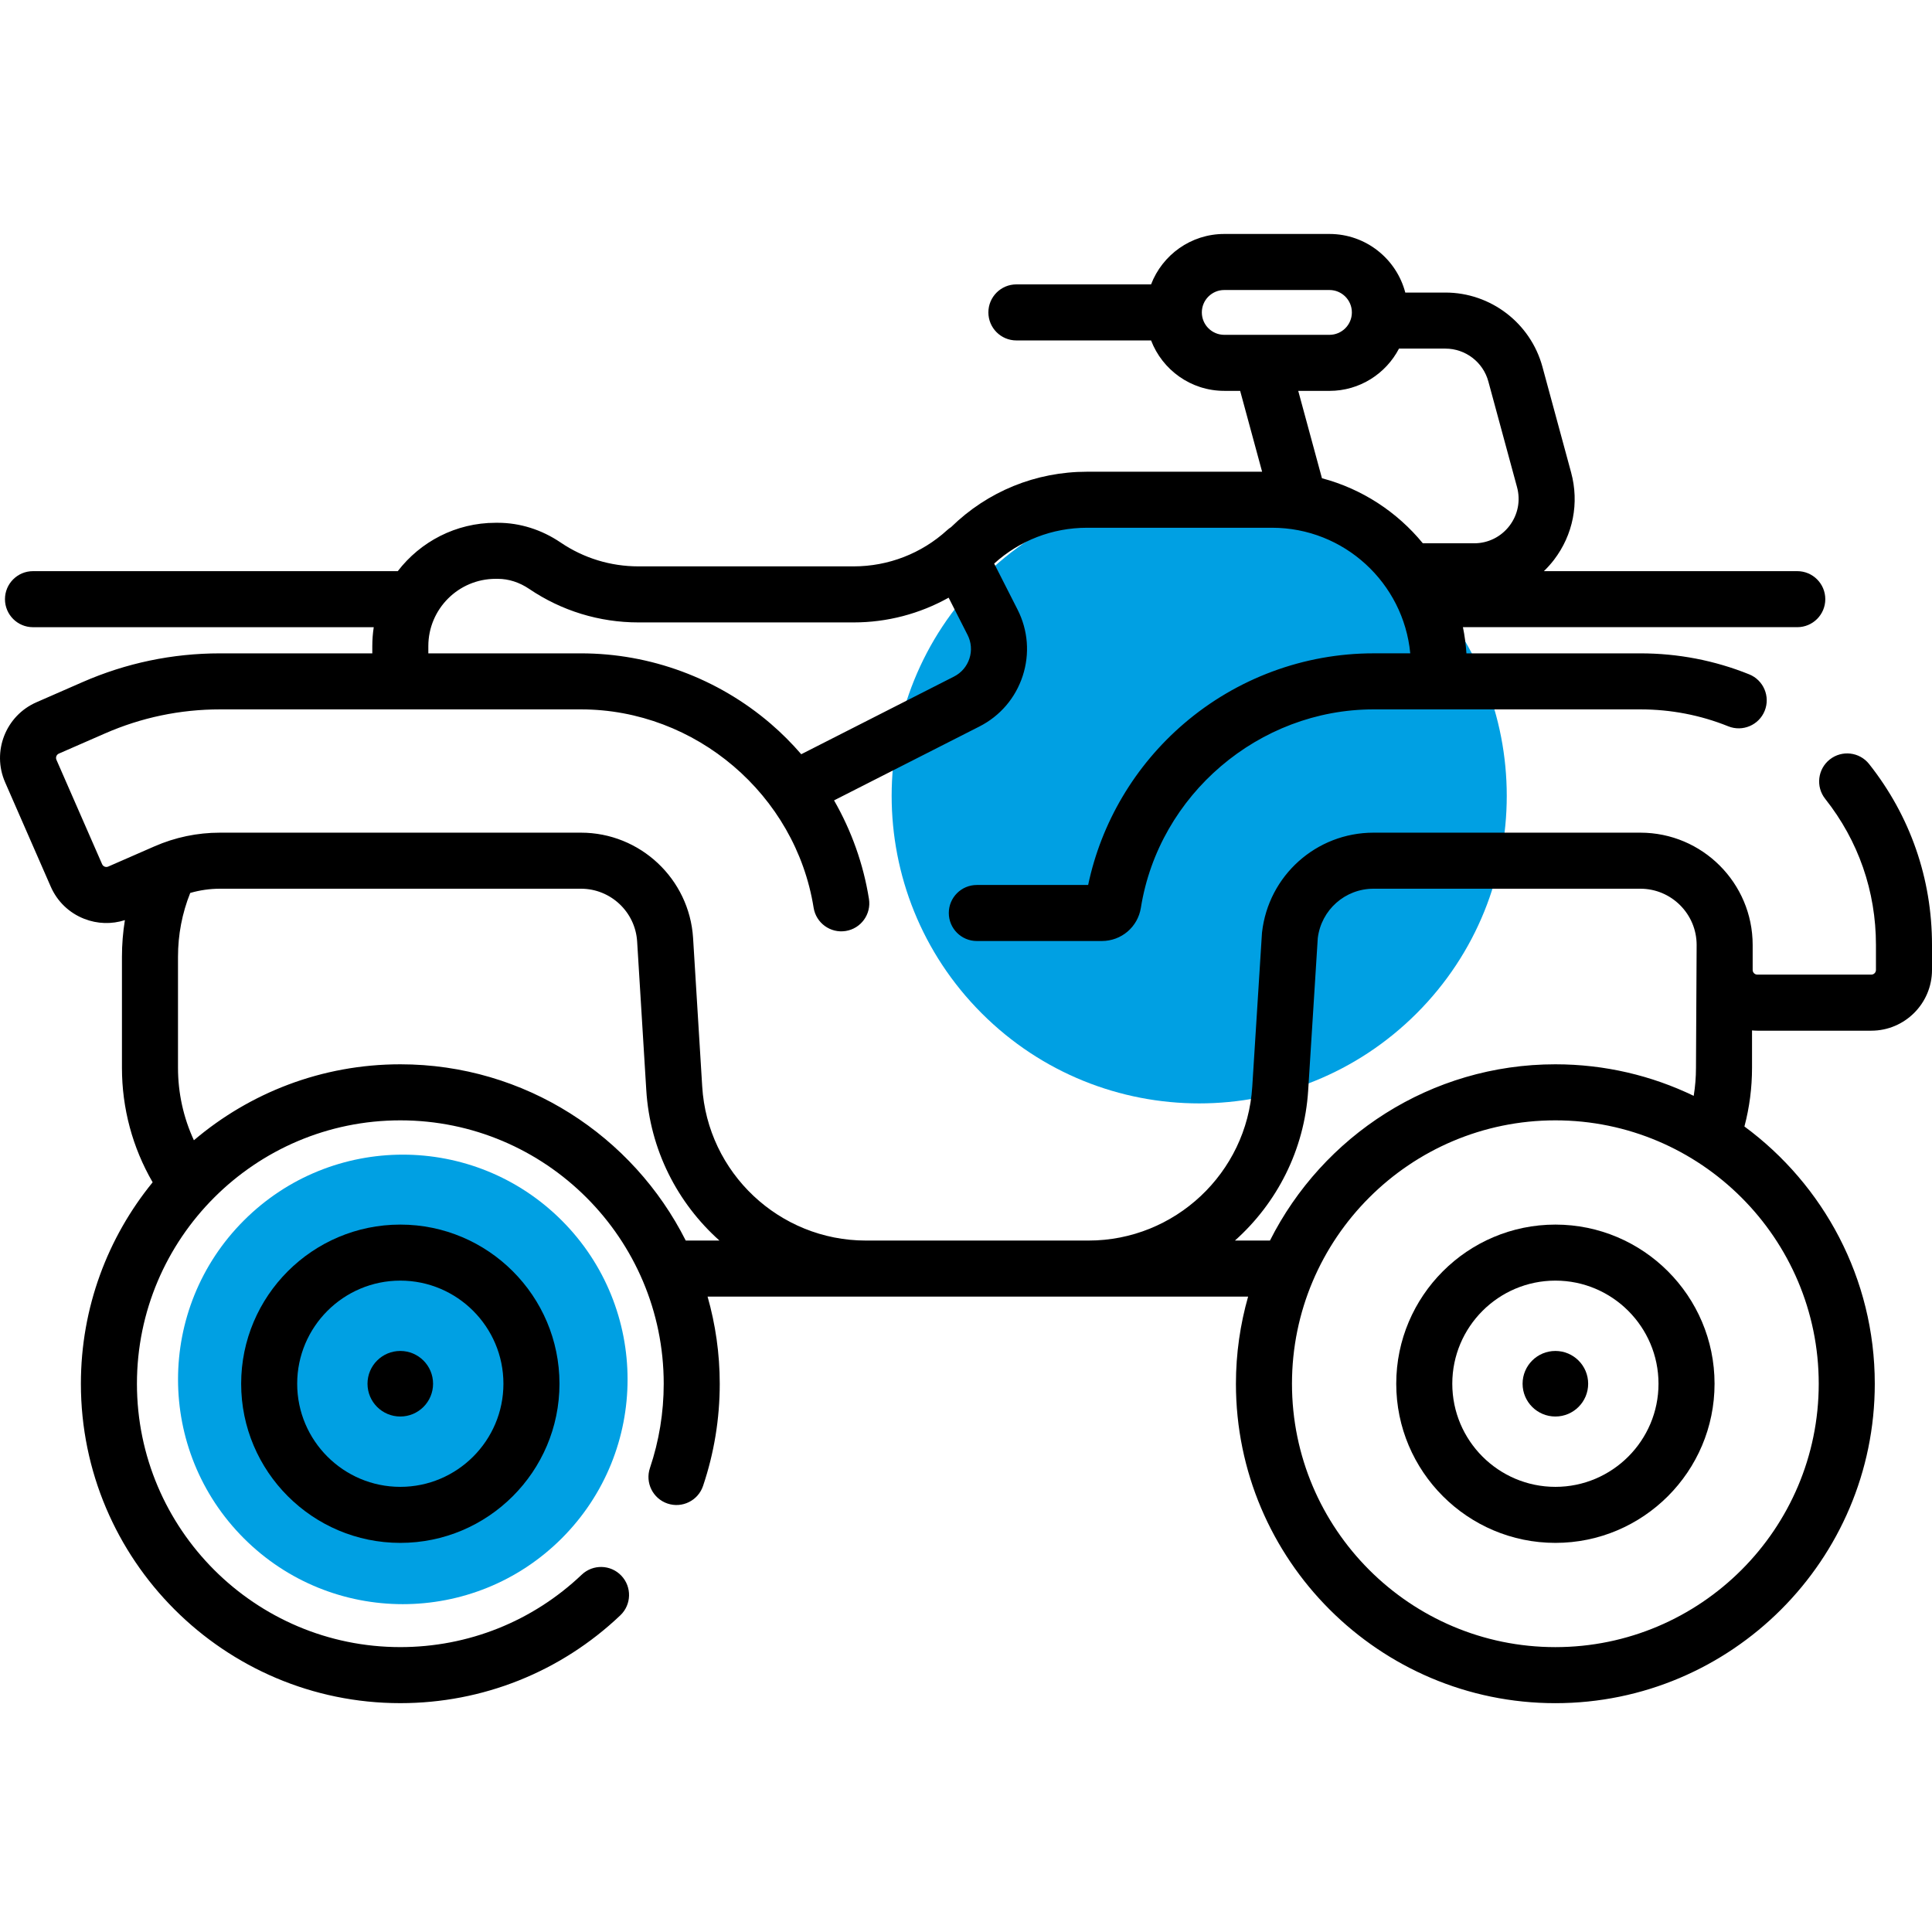
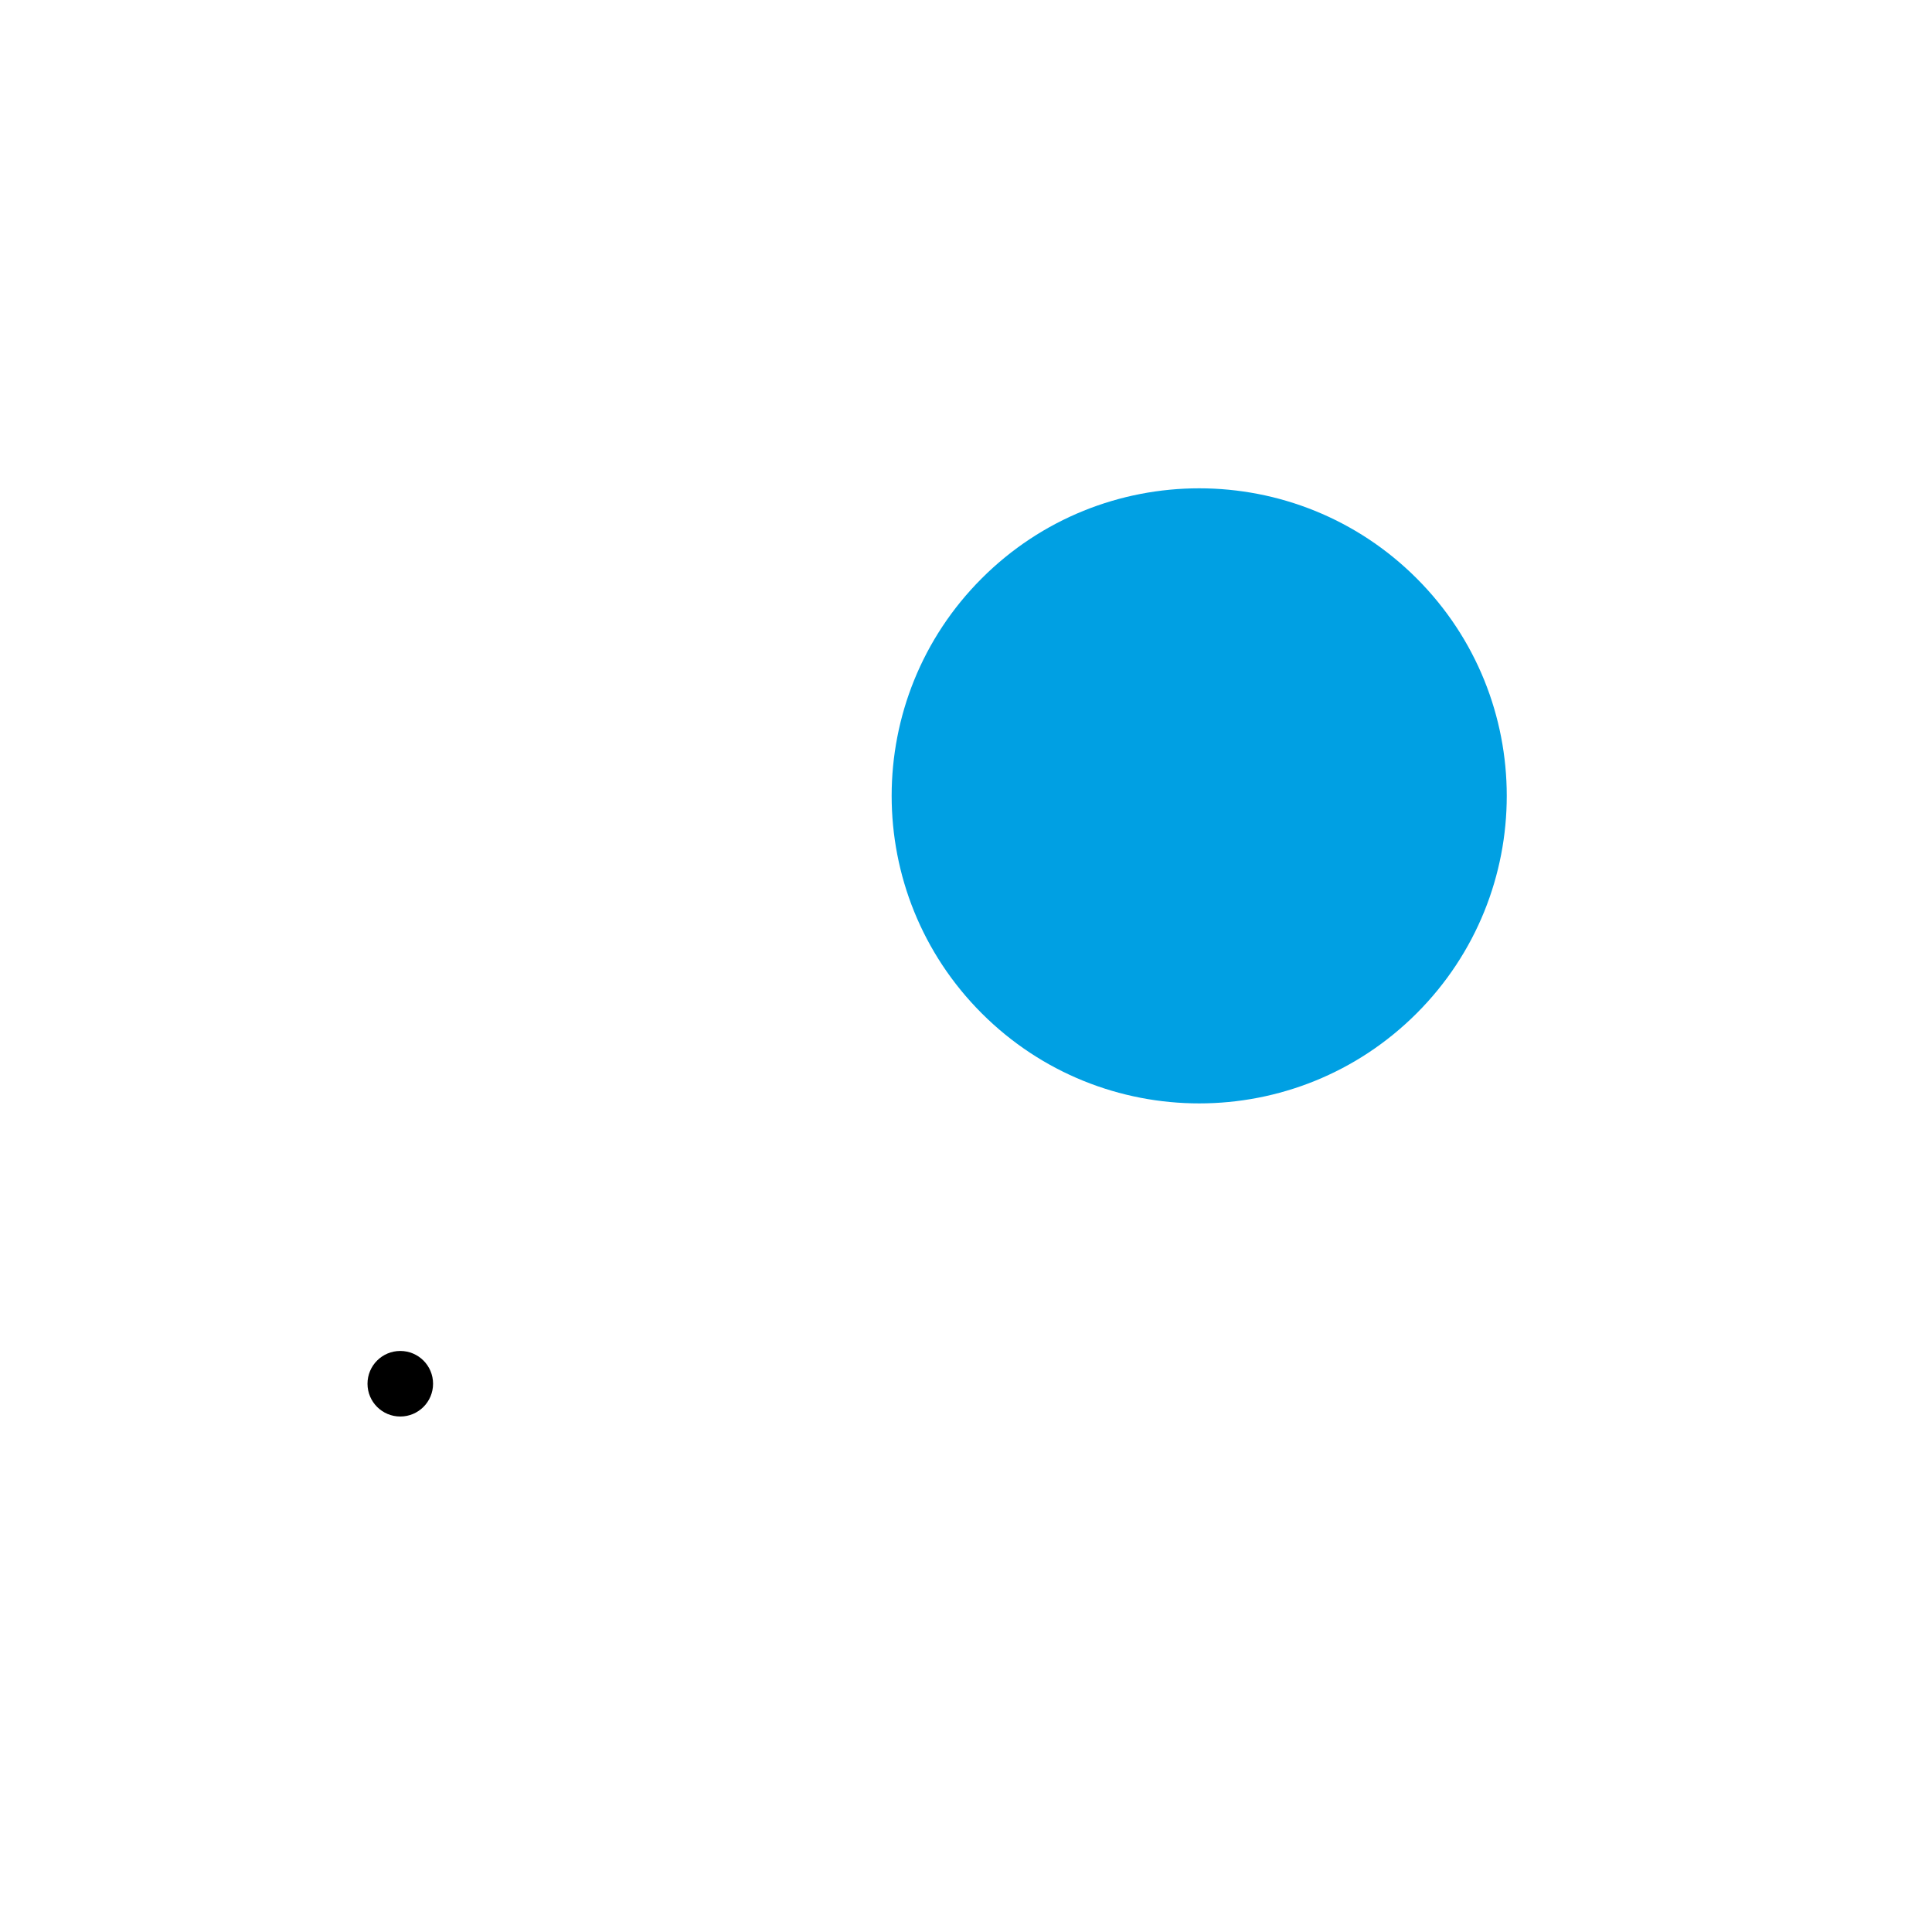
<svg xmlns="http://www.w3.org/2000/svg" width="91" height="91" viewBox="0 0 91 91" fill="none">
-   <path d="M11.487 72.458C15.621 76.592 22.324 76.592 26.459 72.458C30.593 68.324 30.593 61.62 26.459 57.486C22.324 53.352 15.621 53.352 11.487 57.486C7.352 61.62 7.352 68.324 11.487 72.458Z" fill="#00A0E3" />
  <path d="M46.241 47.729C51.898 53.386 61.07 53.386 66.727 47.729C72.385 42.072 72.385 32.9 66.727 27.243C61.07 21.586 51.898 21.586 46.241 27.243C40.584 32.9 40.584 42.072 46.241 47.729Z" fill="#00A0E3" />
-   <path d="M73.262 57.68C77.395 57.68 80.758 61.043 80.758 65.176C80.758 69.309 77.395 72.672 73.262 72.672C69.128 72.672 65.765 69.309 65.765 65.176C65.765 61.043 69.128 57.68 73.262 57.68ZM73.262 70.033C75.939 70.033 78.118 67.854 78.118 65.176C78.118 62.498 75.939 60.319 73.262 60.319C70.583 60.319 68.405 62.498 68.405 65.176C68.405 67.854 70.583 70.033 73.262 70.033Z" fill="black" />
-   <path d="M11.359 65.176C11.359 61.042 14.722 57.68 18.855 57.68C22.988 57.68 26.352 61.043 26.352 65.176C26.352 69.309 22.989 72.672 18.855 72.672C14.722 72.672 11.359 69.309 11.359 65.176ZM23.712 65.176C23.712 62.498 21.533 60.319 18.855 60.319C16.177 60.319 13.998 62.498 13.998 65.176C13.998 67.854 16.177 70.033 18.855 70.033C21.533 70.033 23.712 67.854 23.712 65.176Z" fill="black" />
-   <path d="M1.714 33.079L3.885 32.129C5.94 31.23 8.12 30.774 10.364 30.774H17.536V30.431C17.536 30.129 17.559 29.832 17.604 29.542H1.554C0.825 29.542 0.234 28.951 0.234 28.222C0.234 27.493 0.825 26.902 1.554 26.902H18.736C19.798 25.519 21.468 24.624 23.343 24.624H23.45C24.488 24.624 25.511 24.946 26.409 25.555C27.492 26.289 28.759 26.677 30.073 26.677H40.207C41.841 26.677 43.407 26.071 44.613 24.969C44.67 24.917 44.731 24.87 44.796 24.829C46.52 23.144 48.785 22.219 51.205 22.219H59.447L58.413 18.41H57.664C56.092 18.41 54.749 17.422 54.217 16.035H47.874C47.145 16.035 46.554 15.444 46.554 14.715C46.554 13.986 47.145 13.395 47.874 13.395H54.217C54.749 12.008 56.092 11.02 57.664 11.02H62.619C64.334 11.02 65.775 12.194 66.191 13.78H68.081C70.213 13.78 72.091 15.217 72.65 17.274L74.002 22.255C74.391 23.689 74.097 25.19 73.194 26.371C73.047 26.562 72.888 26.738 72.719 26.902H84.654C85.383 26.902 85.974 27.493 85.974 28.222C85.974 28.951 85.383 29.541 84.654 29.541H68.906C68.989 29.943 69.043 30.355 69.071 30.774H77.265C79.035 30.774 80.759 31.106 82.388 31.762C83.064 32.034 83.392 32.802 83.12 33.479C82.849 34.154 82.079 34.482 81.403 34.21C80.089 33.681 78.696 33.413 77.265 33.413H64.694C59.298 33.413 54.588 37.43 53.737 42.756C53.592 43.664 52.818 44.323 51.896 44.323H46.01C45.281 44.323 44.69 43.732 44.69 43.003C44.69 42.275 45.281 41.684 46.01 41.684H51.253C51.872 38.742 53.456 36.065 55.76 34.088C58.25 31.95 61.423 30.773 64.694 30.773H66.425C66.109 27.459 63.311 24.858 59.916 24.858H51.206C49.568 24.858 48.031 25.455 46.827 26.545L47.927 28.709C48.423 29.684 48.51 30.795 48.171 31.836C47.831 32.877 47.107 33.723 46.132 34.219L39.285 37.699C40.105 39.127 40.667 40.698 40.929 42.34C41.044 43.06 40.554 43.737 39.834 43.851C39.115 43.966 38.438 43.476 38.323 42.756C37.473 37.429 32.763 33.413 27.366 33.413H10.365C8.487 33.413 6.663 33.794 4.943 34.547L2.772 35.496C2.66 35.545 2.61 35.675 2.658 35.787L4.809 40.703C4.839 40.772 4.892 40.805 4.931 40.82C4.969 40.835 5.031 40.847 5.099 40.816L7.27 39.867C8.252 39.437 9.293 39.22 10.365 39.22H27.366C30.15 39.22 32.469 41.396 32.645 44.177L33.075 51.172C33.32 55.243 36.708 58.432 40.786 58.432H51.273C55.341 58.432 58.727 55.252 58.983 51.192L59.438 43.984C59.439 43.962 59.44 43.941 59.443 43.92C59.743 41.241 62.001 39.22 64.694 39.22H77.265C80.181 39.22 82.553 41.592 82.553 44.508V45.685C82.553 45.808 82.652 45.906 82.774 45.906H88.14C88.262 45.906 88.36 45.808 88.36 45.685V44.508C88.36 41.981 87.534 39.602 85.969 37.626C85.517 37.055 85.613 36.225 86.184 35.773C86.756 35.32 87.586 35.416 88.039 35.988C89.976 38.436 91 41.382 91 44.509V45.686C91 47.264 89.717 48.547 88.14 48.547H82.774C82.689 48.547 82.606 48.541 82.523 48.534V50.295C82.523 51.235 82.403 52.16 82.165 53.059C85.885 55.8 88.305 60.21 88.305 65.176C88.305 73.472 81.556 80.222 73.26 80.222C64.964 80.222 58.214 73.472 58.214 65.176C58.214 63.753 58.417 62.377 58.788 61.072H33.328C33.699 62.377 33.901 63.753 33.901 65.176C33.901 66.823 33.636 68.443 33.114 69.991C32.881 70.681 32.132 71.052 31.441 70.819C30.751 70.586 30.38 69.837 30.613 69.146C31.043 67.871 31.262 66.535 31.262 65.176C31.262 58.335 25.696 52.77 18.856 52.77C12.015 52.77 6.45 58.335 6.45 65.176C6.45 72.017 12.015 77.581 18.856 77.581C22.051 77.581 25.085 76.37 27.401 74.169C27.929 73.668 28.764 73.688 29.266 74.217C29.768 74.745 29.747 75.581 29.219 76.083C26.412 78.751 22.73 80.221 18.856 80.221C10.56 80.221 3.81 73.472 3.81 65.176C3.81 61.581 5.078 58.278 7.19 55.688C6.242 54.053 5.744 52.203 5.744 50.295V45.07C5.744 44.484 5.791 43.906 5.883 43.339C5.258 43.54 4.588 43.521 3.968 43.278C3.257 43 2.696 42.461 2.39 41.761L0.24 36.845C-0.392 35.4 0.269 33.711 1.714 33.079ZM62.619 13.66H57.664C57.082 13.66 56.608 14.133 56.608 14.715C56.608 15.298 57.082 15.771 57.664 15.771H62.619C63.202 15.771 63.675 15.298 63.675 14.715C63.675 14.133 63.202 13.66 62.619 13.66ZM67.018 25.59H69.433C70.091 25.59 70.697 25.29 71.097 24.768C71.496 24.245 71.627 23.582 71.455 22.947L70.103 17.966C69.856 17.056 69.025 16.42 68.081 16.42H65.895C65.278 17.602 64.043 18.411 62.62 18.411H61.149L62.266 22.526C64.157 23.027 65.811 24.118 67.018 25.59ZM36.301 34.088C36.819 34.533 37.298 35.014 37.74 35.525L44.935 31.867C45.283 31.69 45.54 31.389 45.661 31.019C45.782 30.648 45.751 30.253 45.574 29.906L44.682 28.151C43.325 28.91 41.79 29.317 40.207 29.317H30.074C28.229 29.317 26.45 28.771 24.928 27.74C24.469 27.429 23.958 27.264 23.45 27.264H23.343C21.597 27.264 20.175 28.685 20.175 30.431V30.774H27.366C30.637 30.774 33.81 31.951 36.301 34.088ZM73.26 77.582C80.101 77.582 85.665 72.017 85.665 65.176C85.665 58.335 80.101 52.77 73.26 52.77C66.419 52.77 60.854 58.335 60.854 65.176C60.854 72.017 66.419 77.582 73.26 77.582ZM59.817 58.432C62.294 53.514 67.388 50.13 73.26 50.13C75.593 50.13 77.803 50.664 79.776 51.616C79.847 51.182 79.883 50.74 79.883 50.295L79.914 44.509C79.914 43.049 78.725 41.86 77.265 41.86H64.694C63.355 41.86 62.232 42.858 62.069 44.187L61.617 51.36C61.44 54.176 60.137 56.674 58.168 58.432H59.817ZM18.856 50.13C24.728 50.13 29.822 53.514 32.299 58.432H33.887C31.913 56.669 30.61 54.16 30.44 51.333L30.01 44.342C29.922 42.95 28.761 41.86 27.366 41.86H10.364C9.885 41.86 9.415 41.928 8.96 42.059C8.578 43.014 8.384 44.024 8.384 45.07V50.295C8.384 51.485 8.641 52.645 9.133 53.708C11.757 51.479 15.151 50.13 18.856 50.13Z" fill="black" />
-   <path d="M71.716 65.176C71.716 66.028 72.407 66.72 73.261 66.72C74.113 66.72 74.805 66.028 74.805 65.176C74.805 64.323 74.113 63.632 73.261 63.632C72.407 63.632 71.716 64.323 71.716 65.176Z" fill="black" />
  <path d="M17.31 65.176C17.31 66.028 18.001 66.72 18.854 66.72C19.707 66.72 20.398 66.028 20.398 65.176C20.398 64.323 19.707 63.632 18.854 63.632C18.001 63.632 17.31 64.323 17.31 65.176Z" fill="black" />
</svg>